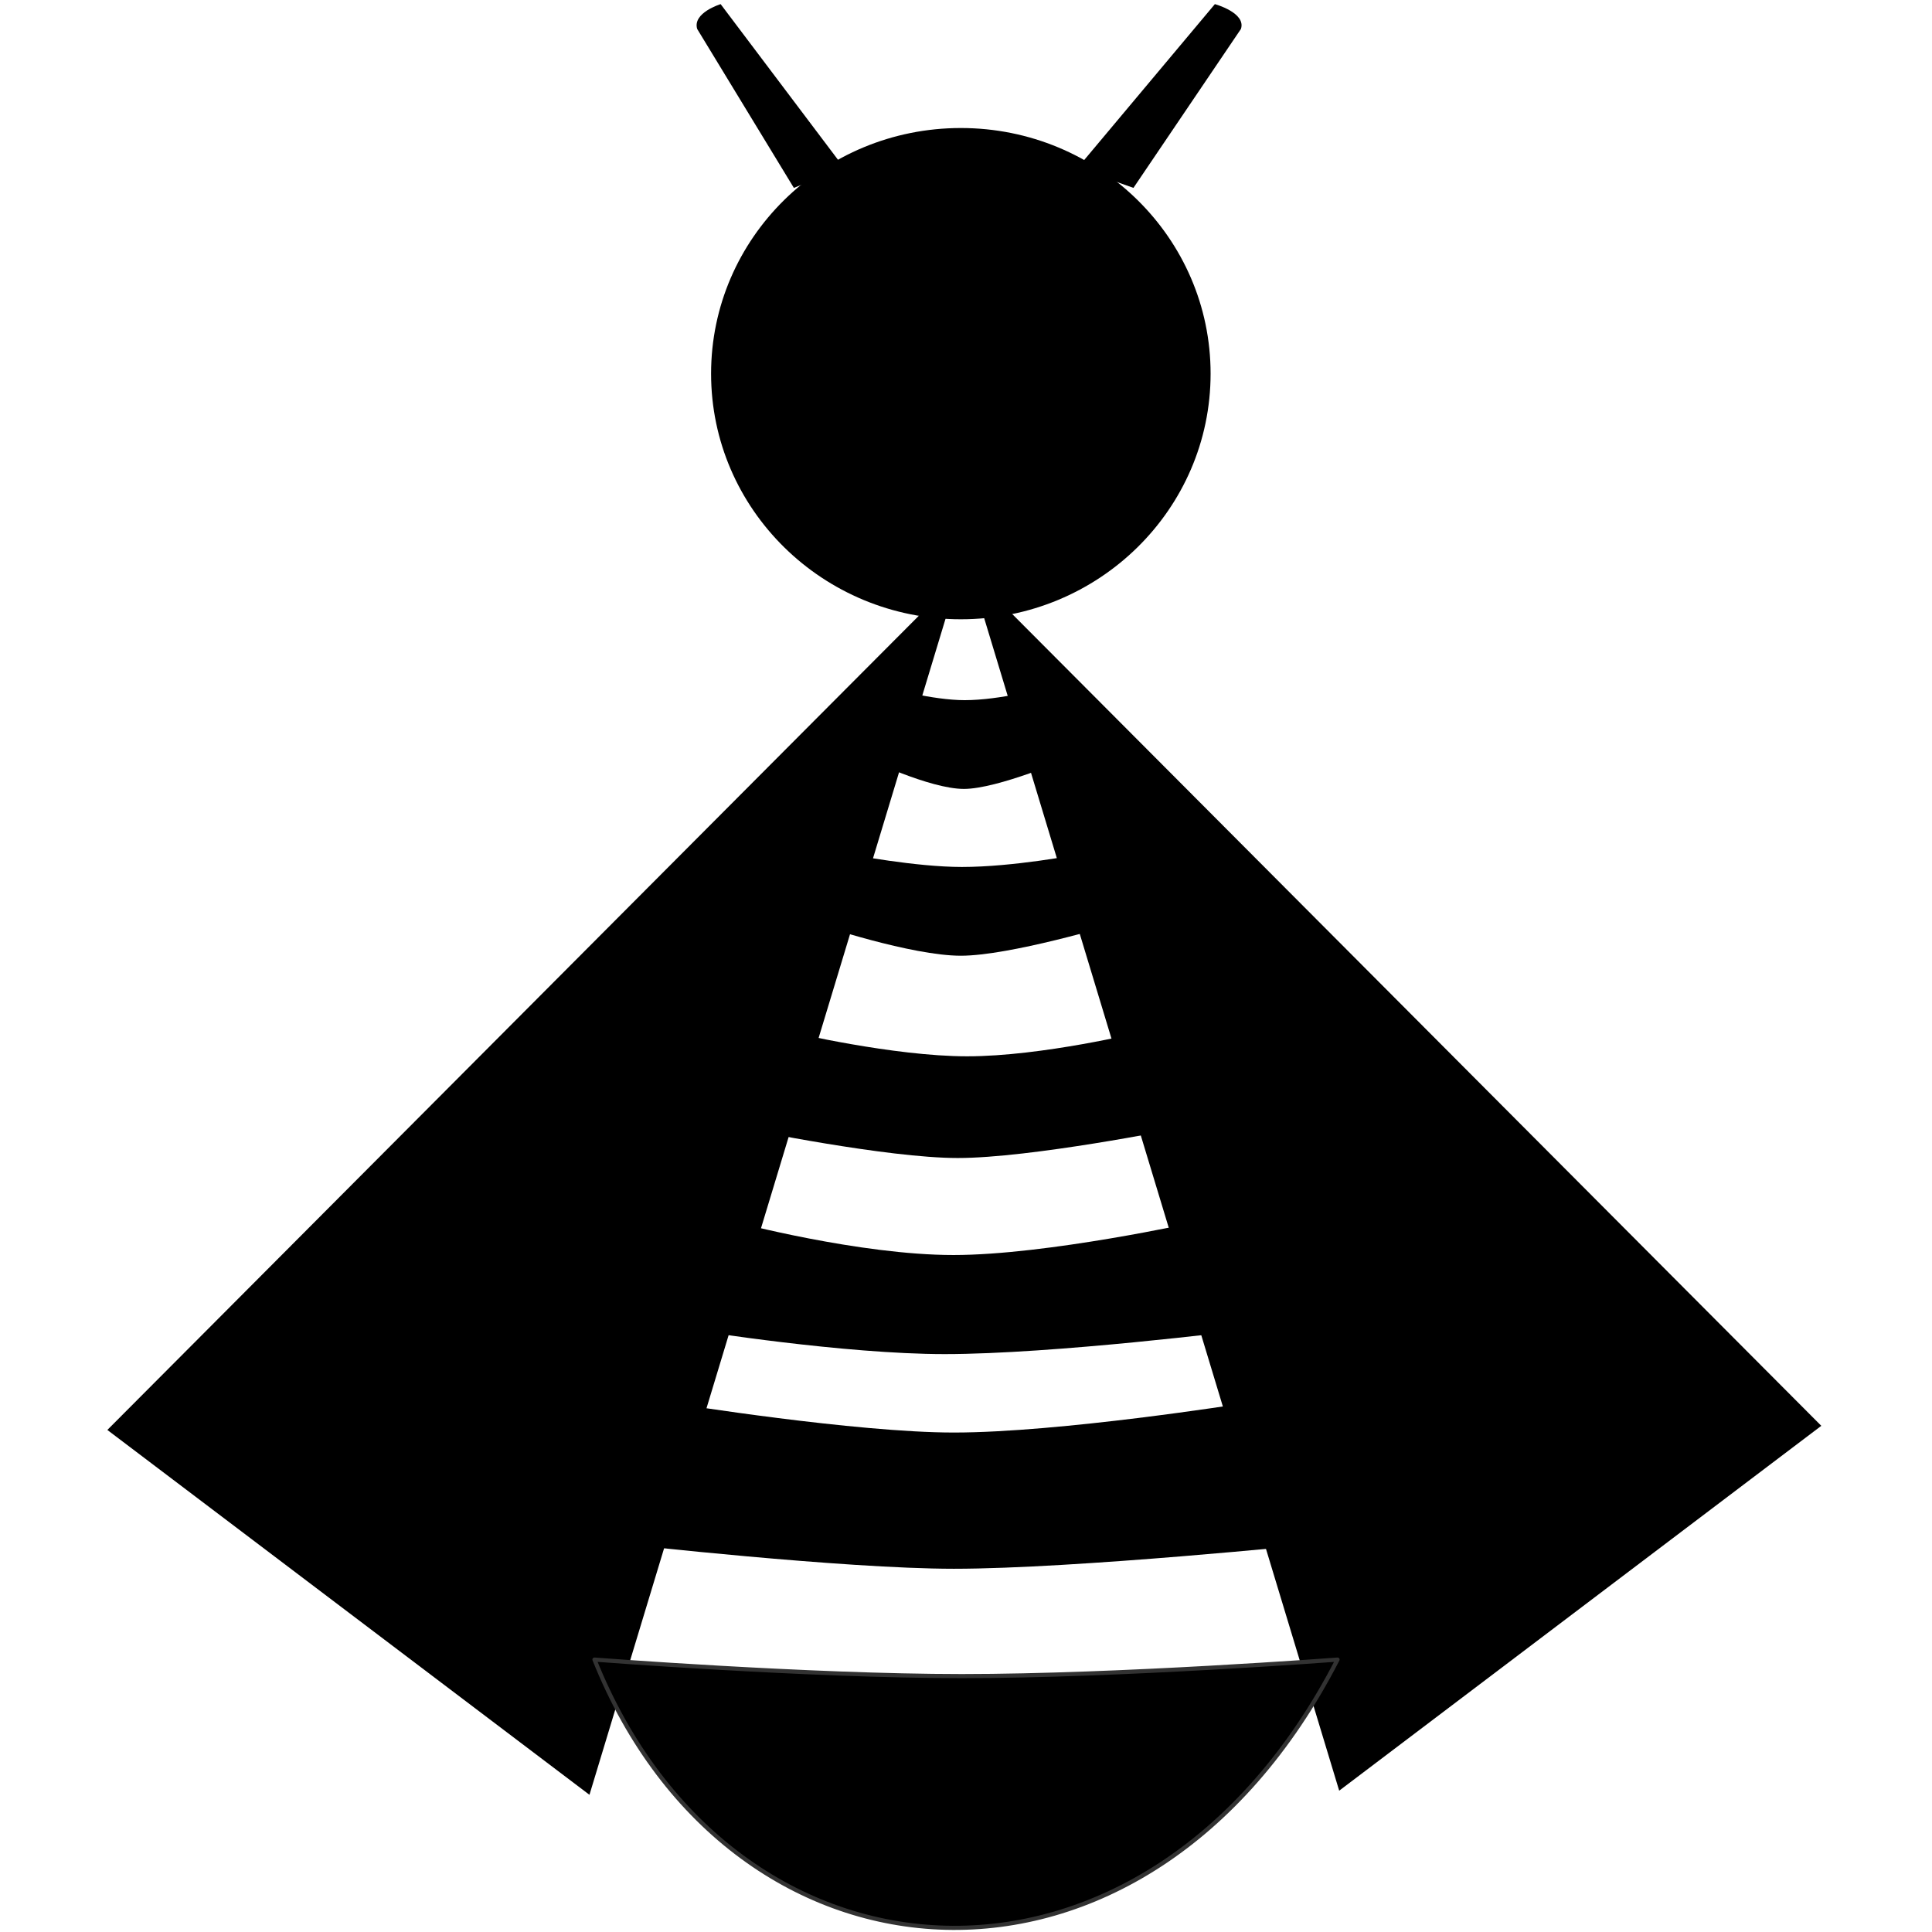
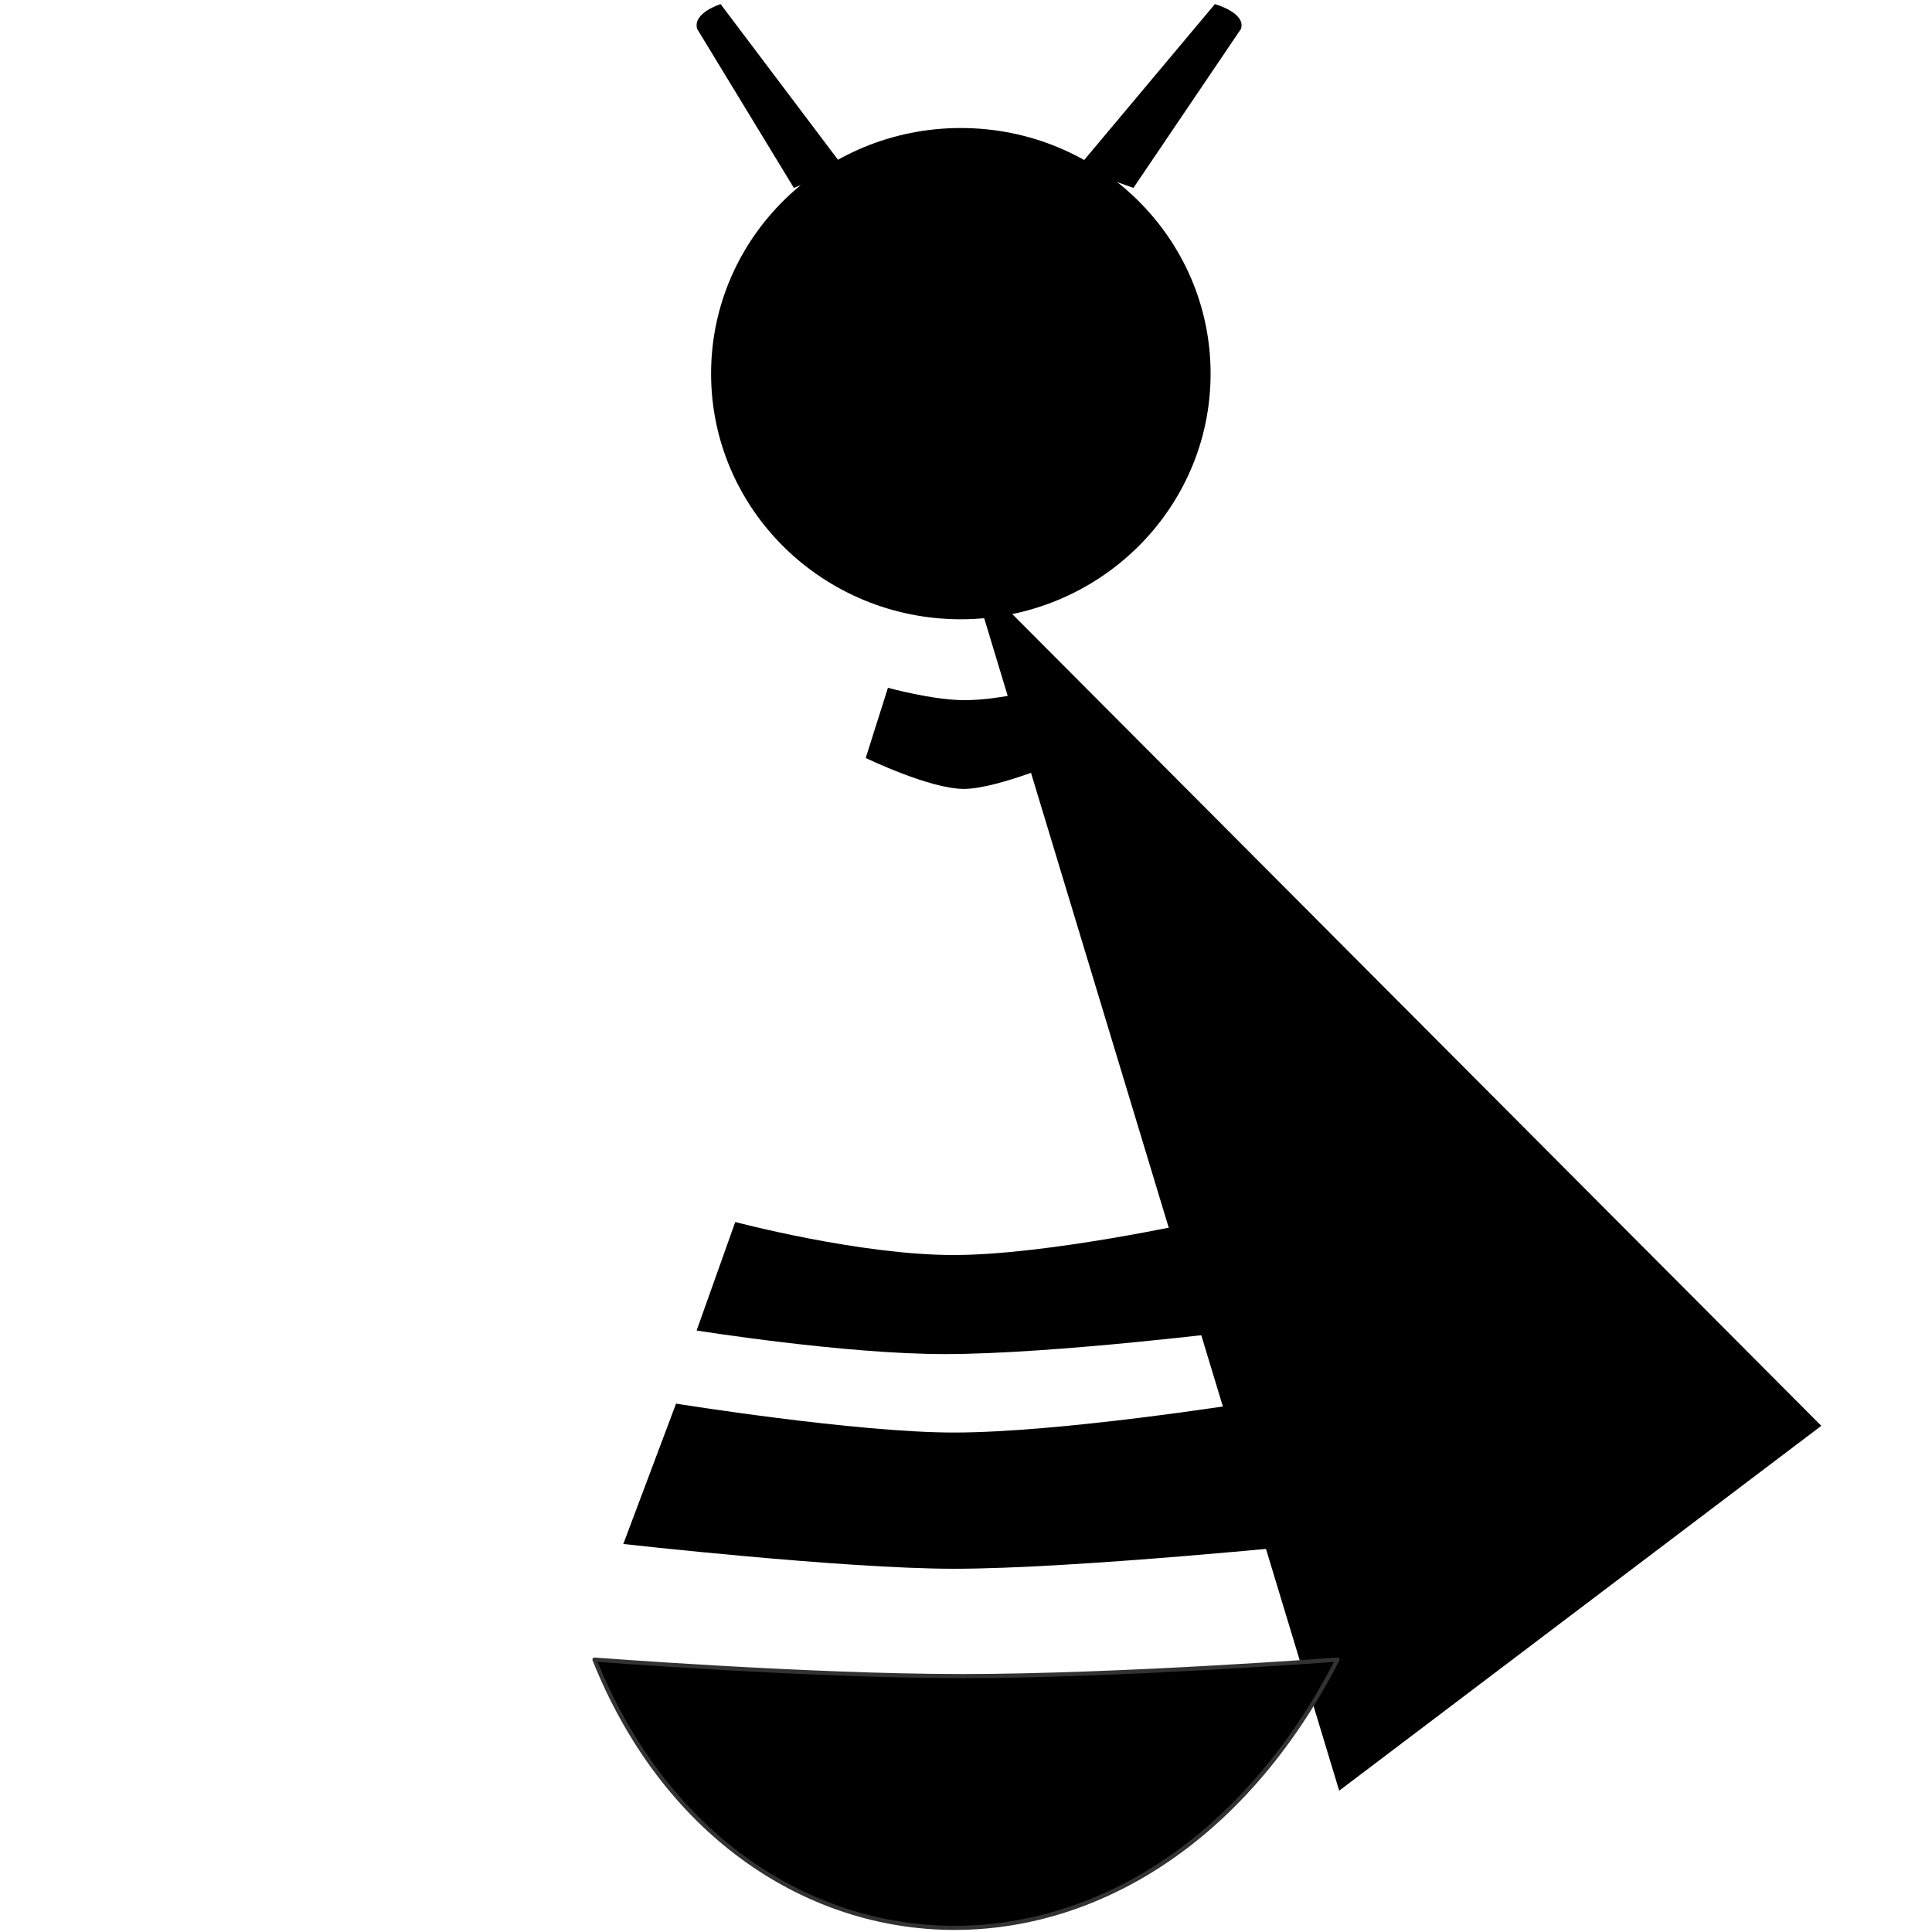
<svg xmlns="http://www.w3.org/2000/svg" width="468px" height="468px" viewBox="0 0 468 468" version="1.1">
  <g id="new-group">
    <path id="path" d="M172.25 90.511 C172.25 57.65 199.337 31.011 232.75 31.011 266.163 31.011 293.25 57.65 293.25 90.511 293.25 123.372 266.163 150.011 232.75 150.011 199.337 150.011 172.25 123.372 172.25 90.511 Z" fill="#000000" fill-opacity="1" stroke="none" />
    <path id="path-1" d="M235.005 138.516 L441.183 345.386 324.4 433.766 235.005 138.516 Z" fill="#000000" fill-opacity="1" stroke="none" />
-     <path id="path-2" d="M232.183 139.516 L26.005 346.386 142.788 434.766 232.183 139.516 Z" fill="#000000" fill-opacity="1" stroke="none" />
    <path id="path-3" d="M300.599 7.015 C301.905 3.088 294.284 1 294.284 1 L261.004 40.699 274.562 45.511 300.599 7.015 Z" fill="#000000" fill-opacity="1" stroke="none" />
    <path id="path-4" d="M168.882 7.015 C167.708 3.088 174.563 1 174.563 1 L204.496 40.699 192.301 45.511 168.882 7.015 Z" fill="#000000" fill-opacity="1" stroke="none" />
-     <path id="path-5" d="M206.25 207.011 C206.25 207.011 221.825 210.011 233 210.011 245.492 210.011 261.004 207.011 261.004 207.011 L269.5 224.011 C269.5 224.011 244.583 231.511 232.75 231.511 220.75 231.511 198.5 224.011 198.5 224.011 L206.25 207.011 Z" fill="#000000" fill-opacity="1" stroke="none" />
-     <path id="path-6" d="M191.609 250.011 C191.609 250.011 216.434 255.876 234.275 255.876 252.434 255.876 276.377 250.011 276.377 250.011 L284.75 273.472 C284.75 273.472 249.697 280.511 232 280.511 214.8 280.511 180.75 273.472 180.75 273.472 L191.609 250.011 Z" fill="#000000" fill-opacity="1" stroke="none" />
    <path id="path-7" d="M178.107 296.011 C178.107 296.011 208.191 304.011 230.97 304.011 253.616 304.011 289.778 296.011 289.778 296.011 L300.75 322.297 C300.75 322.297 255.213 328.011 228.84 328.011 204.401 328.011 168.747 322.297 168.747 322.297 L178.107 296.011 Z" fill="#000000" fill-opacity="1" stroke="none" />
    <path id="path-8" d="M163.764 340.011 C163.764 340.011 207.292 347.011 231.057 347.011 256.703 347.011 300.75 340.011 300.75 340.011 L319 374.011 C319 374.011 260.371 380.011 231.057 380.011 204.367 380.011 150.986 374.011 150.986 374.011 L163.764 340.011 Z" fill="#000000" fill-opacity="1" stroke="none" />
    <path id="path-9" d="M144 402.012 C144 402.012 195.947 406.011 233 406.012 271.052 406.011 324 402.012 324 402.012 277.65 492.193 177.25 485.059 144 402.012 Z" fill="#000000" fill-opacity="1" stroke="#323232" stroke-width="1" stroke-opacity="1" stroke-linejoin="round" />
    <path id="path-10" d="M215.093 166.605 C215.093 166.605 225.908 169.605 233.667 169.605 242.341 169.605 253.112 166.605 253.112 166.605 L259.011 183.605 C259.011 183.605 241.71 191.105 233.493 191.105 225.161 191.105 209.712 183.605 209.712 183.605 L215.093 166.605 Z" fill="#000000" fill-opacity="1" stroke="none" />
  </g>
</svg>